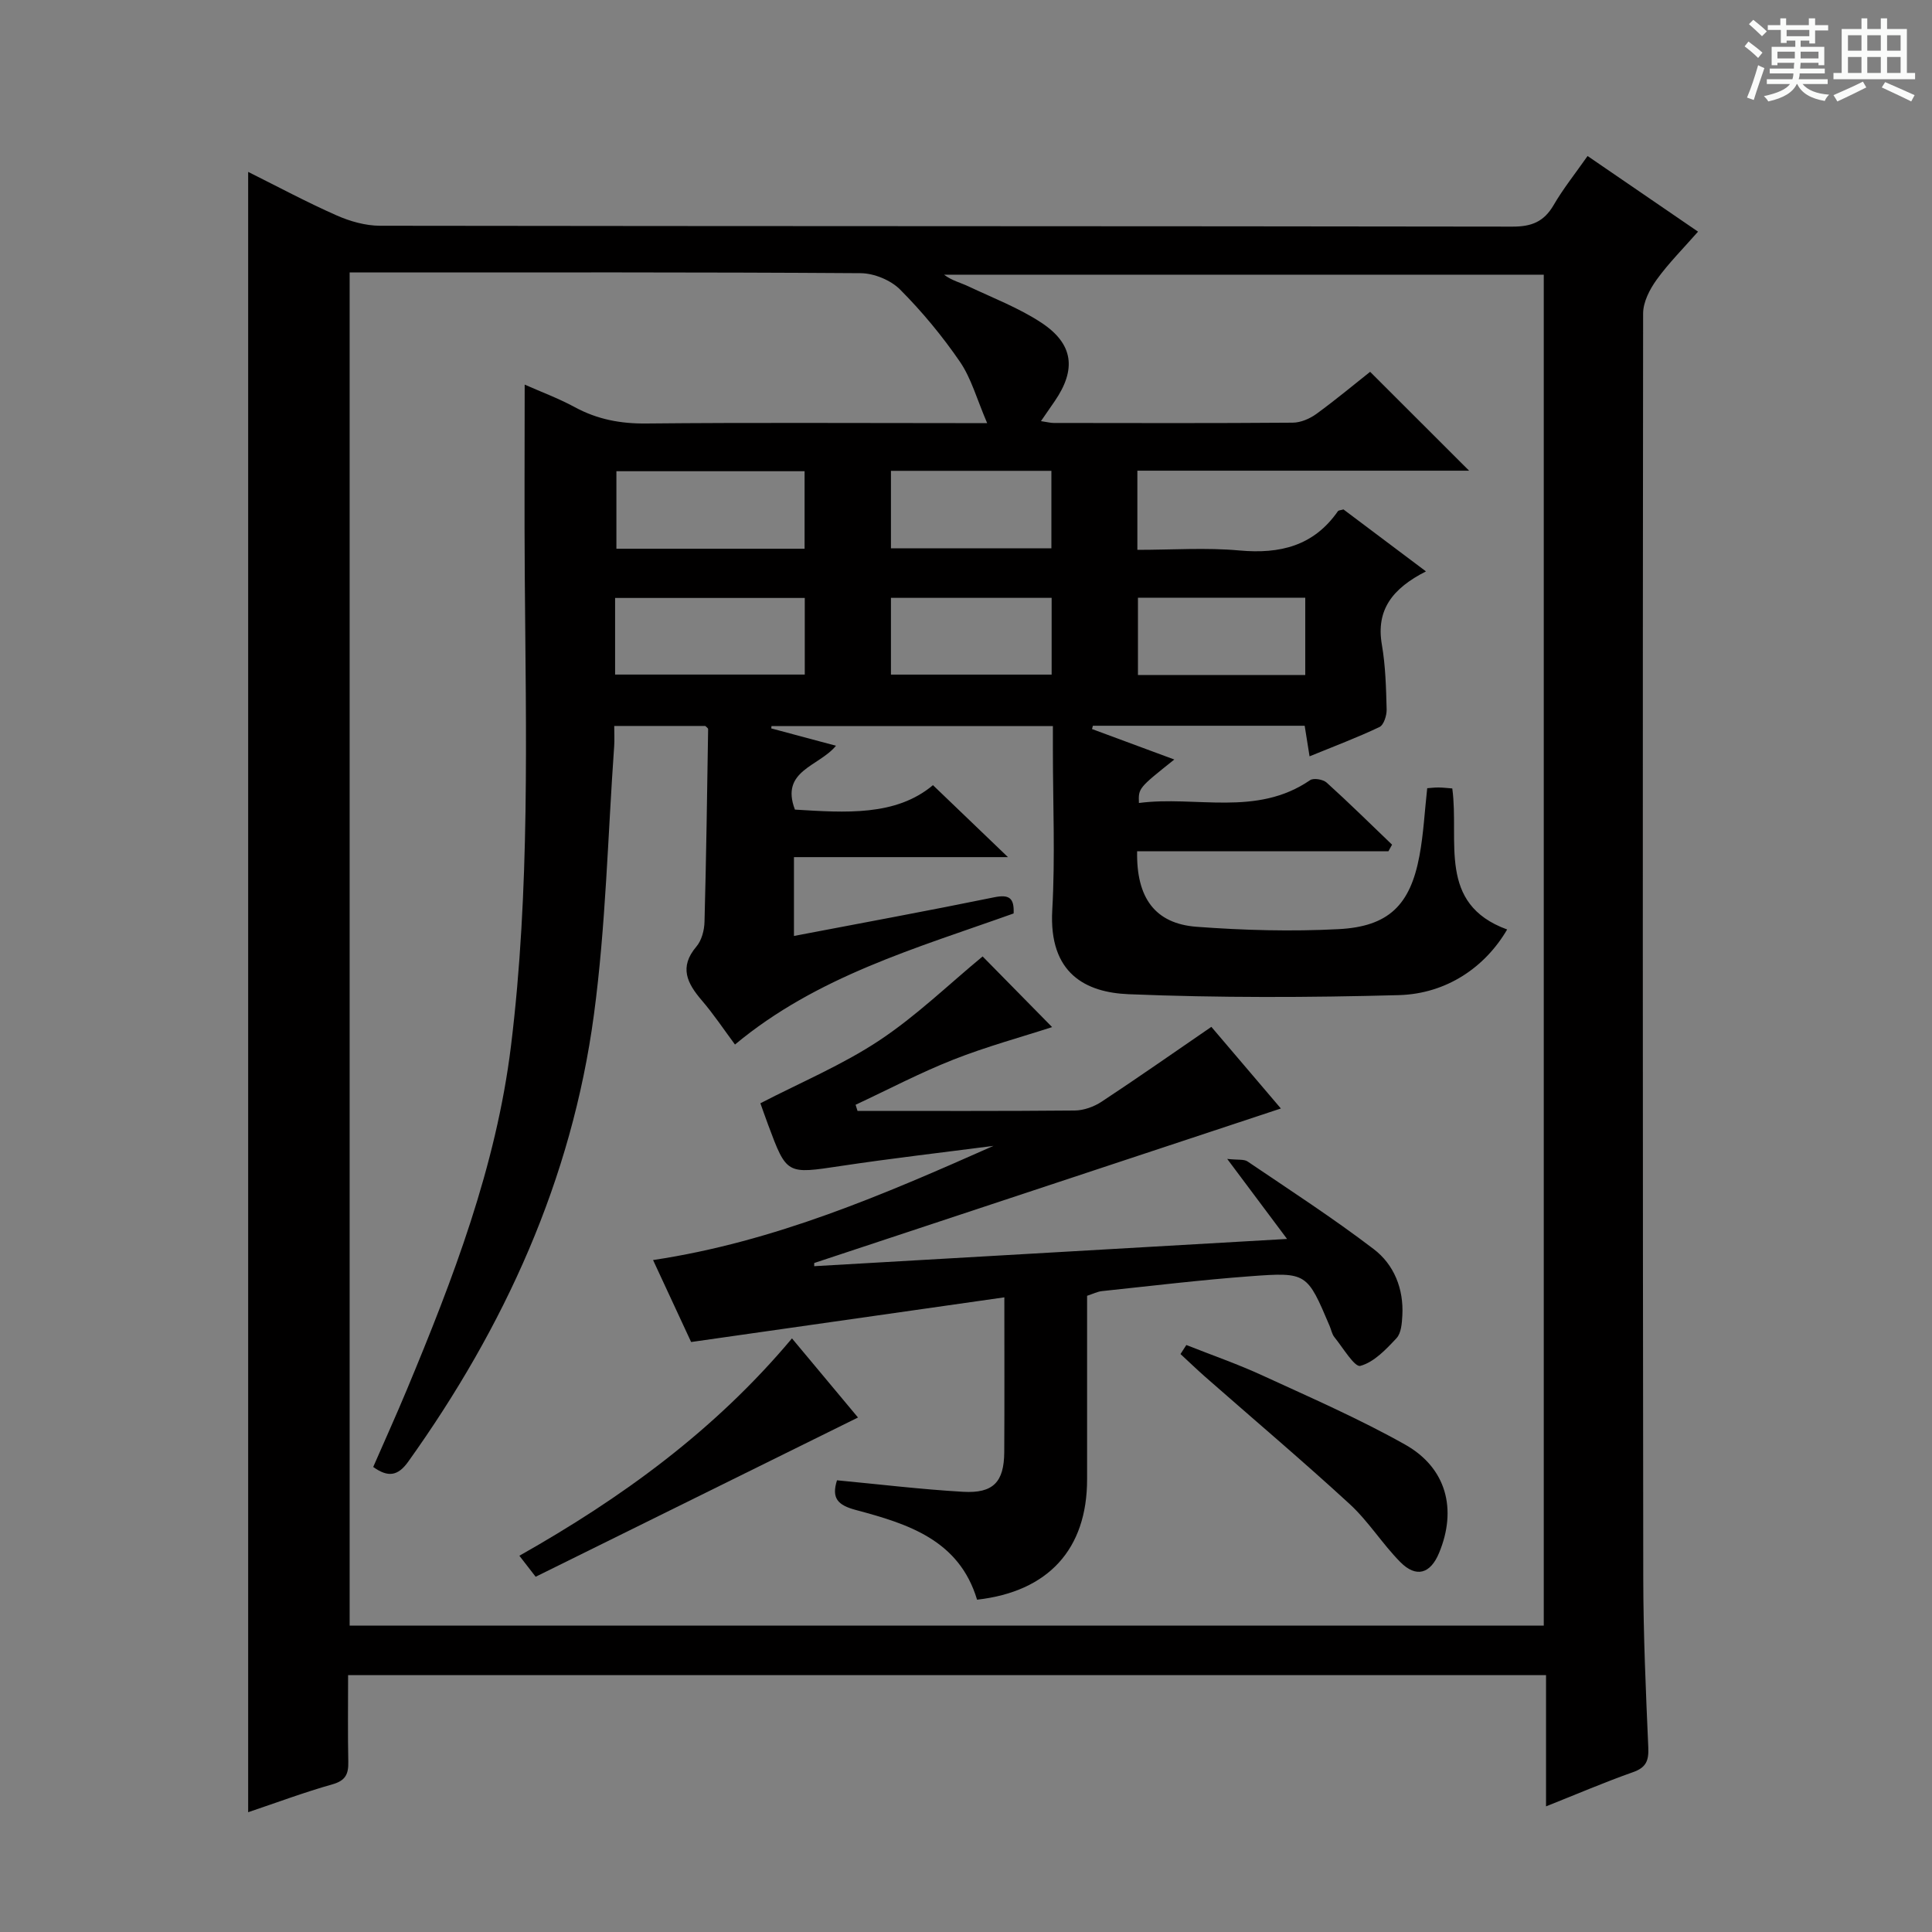
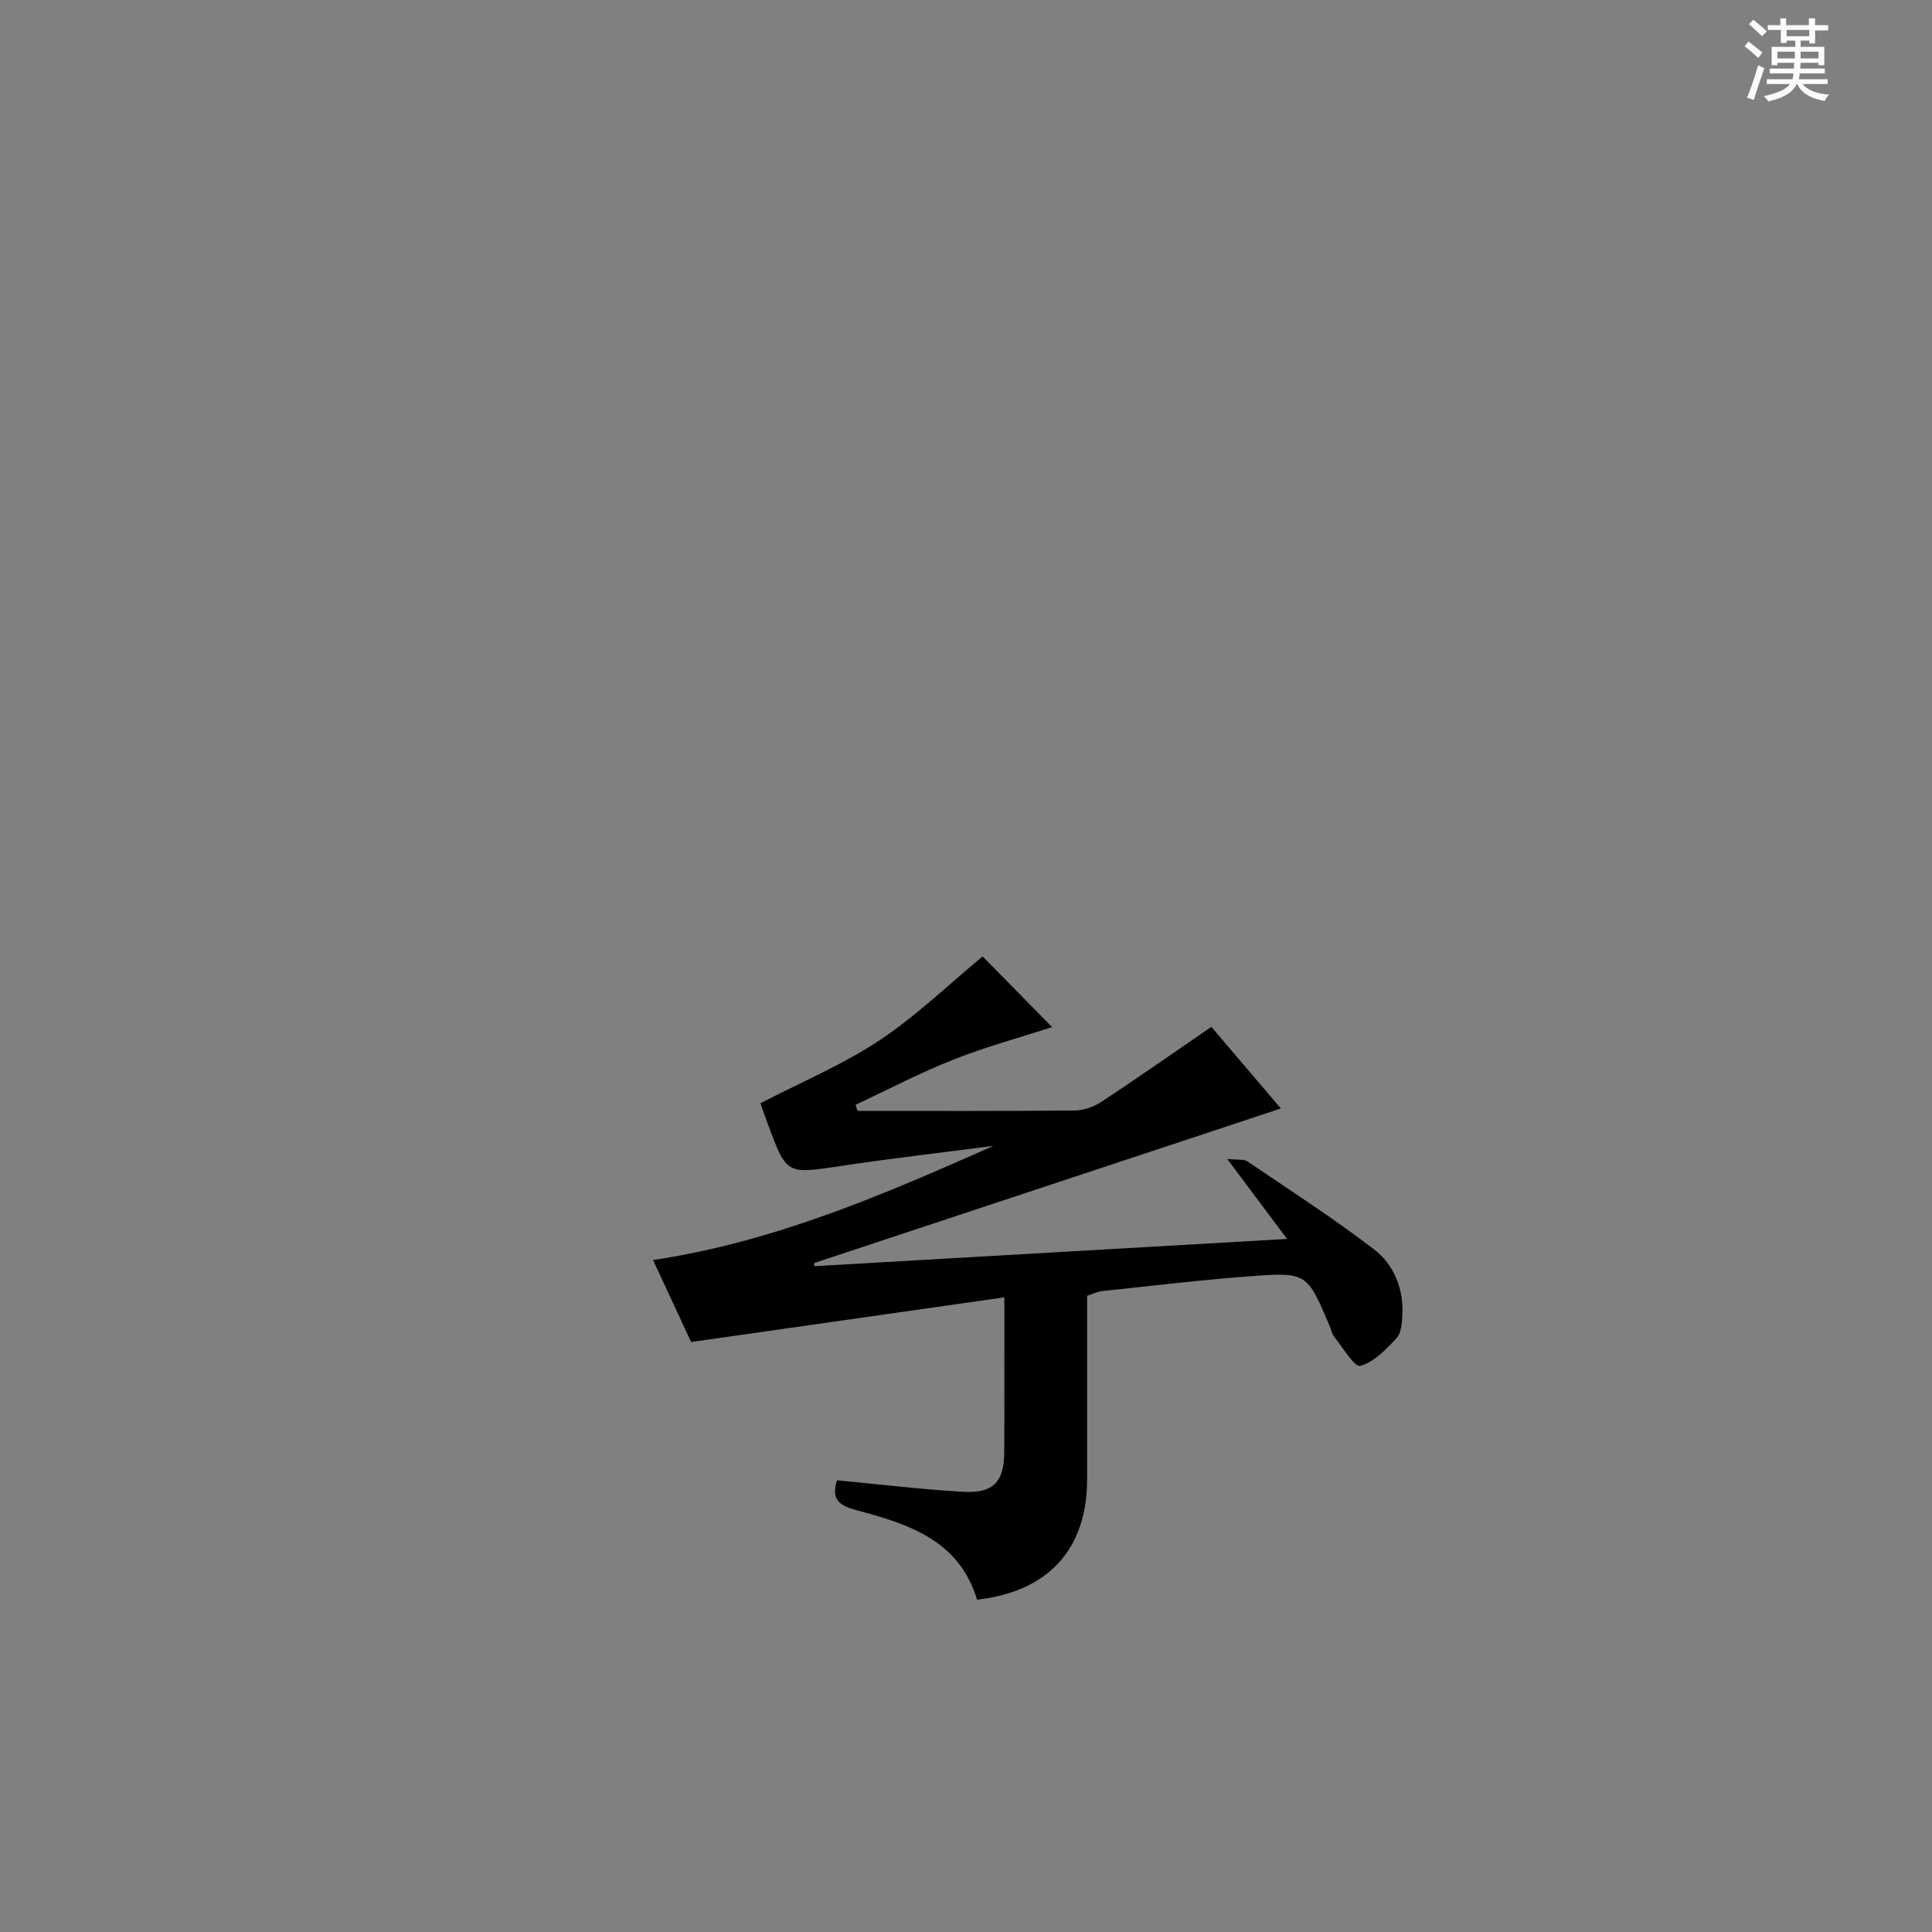
<svg xmlns="http://www.w3.org/2000/svg" enable-background="new 0 0 400 400" viewBox="0 0 400 400">
  <rect x="0" y="0" width="400" height="400" fill="#808080" stroke="none" />
  <path d="m361.2 9.6.8-1c.9.7 1.9 1.4 2.9 2.3l-.9 1.1c-1-1-2-1.8-2.8-2.4zm.5 10.6c.9-2.1 1.6-4.3 2.3-6.7.4.2.8.4 1.3.6-.7 2.1-1.5 4.3-2.2 6.6zm.4-15.2.9-.9c1 .8 2 1.6 2.8 2.4l-1 1c-.9-.9-1.8-1.7-2.7-2.5zm12.5-1.2h1.2v1.4h2.7v1.1h-2.7v2.7h-1.2v-.6h-1.8v1.3h4.9v3.8h-1.2v-.5h-3.7c0 .4-.1.9-.1 1.2h5.1v1h-5.2c0 .5-.1.9-.2 1.2h6v1h-5.2c1.1 1.3 2.9 2 5.5 2.2-.4.4-.7.8-.9 1.3-2.9-.5-4.8-1.6-5.7-3.5h-.1c-.8 1.7-2.7 2.9-5.9 3.6-.2-.4-.6-.8-.9-1.1 2.8-.6 4.6-1.4 5.4-2.5h-4.8v-1h5.3c.1-.3.2-.7.2-1.2h-4.9v-1h5c0-.4 0-.8.1-1.2h-3.5v.5h-1.2v-3.8h4.9v-1.3h-1.8v.5h-1.2v-2.7h-2.7v-1h2.6v-1.4h1.2v1.4h4.7v-1.4zm-6.6 8.3h3.6c0-.4 0-.9 0-1.4h-3.6zm1.9-4.6h4.7v-1.3h-4.7zm6.6 3.2h-3.7v1.4h3.7z" fill="#fafbfa" />
-   <path d="m385.3 3.8h1.3v2.2h2.8v-2.2h1.3v2.2h4.1v9.1h1.7v1.3h-16.9v-1.3h1.7v-9.1h4.1v-2.2zm.4 13.1.7 1.2c-1.8.9-3.8 1.9-6 2.9-.2-.4-.5-.8-.8-1.3 2.3-1 4.3-1.9 6.1-2.8zm-3.1-6.4h2.8v-3.2h-2.8zm0 4.6h2.8v-3.3h-2.8zm4-4.6h2.8v-3.2h-2.8zm0 4.6h2.8v-3.3h-2.8zm3.7 1.9c2.1.9 4.1 1.8 6.1 2.7l-.7 1.3c-2.2-1.1-4.2-2-6.1-2.9zm3.2-9.7h-2.8v3.2h2.8zm-2.8 7.8h2.8v-3.3h-2.8z" fill="#fafbfa" />
  <g fill="#010000">
-     <path d="m72.07 346.82c0 6.33-.08 12.16.04 17.98.05 2.49-.56 3.85-3.26 4.62-5.85 1.65-11.56 3.79-17.47 5.78 0-113.28 0-226.11 0-339.61 6.24 3.11 12.18 6.3 18.32 9.01 2.78 1.23 5.97 2.13 8.98 2.14 78.16.11 156.32.06 234.47.18 3.94.01 6.5-1.01 8.5-4.44 1.99-3.42 4.49-6.54 7.04-10.18 7.61 5.21 14.97 10.26 22.87 15.66-3.06 3.49-6.1 6.52-8.57 9.95-1.44 1.99-2.79 4.62-2.8 6.97-.1 87.32-.08 174.65.03 261.97.02 11.64.53 23.29 1.04 34.92.12 2.74-.43 4.18-3.17 5.14-5.91 2.09-11.69 4.57-18 7.08 0-9.26 0-18.01 0-27.17-82.72 0-165.09 0-248.02 0zm247.55-10.25c0-93.43 0-186.6 0-279.7-41.65 0-82.91 0-124.17 0 1.64 1.24 3.43 1.65 5.05 2.42 5.09 2.4 10.43 4.45 15.1 7.52 6.67 4.4 7.27 9.68 2.78 16.23-.86 1.25-1.72 2.5-2.86 4.15 1.38.21 2.01.38 2.64.38 16.5.02 33 .07 49.49-.06 1.66-.01 3.55-.83 4.92-1.83 4.14-3.02 8.07-6.31 11.1-8.7 7.06 7.06 13.79 13.77 20.49 20.47-22.5 0-45.57 0-68.68 0v16.39c7.25 0 14.24-.5 21.14.13 8.4.76 15.36-.93 20.38-8.13.14-.2.57-.19 1.15-.37 5.36 4.03 10.85 8.15 17.08 12.83-6.92 3.52-10.38 7.95-9.13 15.17.76 4.4.87 8.93.99 13.41.03 1.24-.59 3.23-1.5 3.65-4.61 2.19-9.41 3.99-14.46 6.06-.39-2.48-.7-4.38-1.01-6.33-14.77 0-29.31 0-43.85 0-.06.23-.12.46-.18.68 5.59 2.07 11.18 4.14 17.04 6.31-7.44 5.93-7.44 5.93-7.33 9 11.83-1.55 24.33 2.91 35.45-4.73.72-.49 2.68-.16 3.42.51 4.62 4.17 9.05 8.55 13.54 12.85-.25.45-.5.91-.75 1.36-17.35 0-34.71 0-52.03 0-.19 9.65 3.71 14.99 12.3 15.64 9.77.73 19.64 1 29.41.49 10.38-.54 14.84-5 16.74-15.18.85-4.52 1.07-9.17 1.61-14 .76-.05 1.56-.16 2.36-.15.94.01 1.88.13 2.83.2 1.49 10.96-3.16 23.9 11.36 29.2-4.52 7.75-12.49 13.31-22.42 13.59-18.64.51-37.33.57-55.95-.19-8.8-.36-16.56-4.21-15.81-17.43.62-10.96.13-21.99.13-32.99 0-1.74 0-3.49 0-5.1-19.95 0-39.11 0-58.26 0-.02.16-.03.32-.05.49 4.35 1.16 8.69 2.33 13.4 3.59-3.53 4.31-11.59 5.12-8.5 13.22 10.43.63 20.88 1.41 28.58-5.06 5.46 5.24 10.31 9.89 15.53 14.9-14.88 0-29.61 0-44.31 0v16.32c14.09-2.69 27.78-5.21 41.43-8 3.16-.65 4.19.15 4.05 3.34-20.1 7.18-40.7 12.98-57.69 27.14-2.28-3.07-4.4-6.26-6.87-9.14-3.03-3.54-4.75-6.87-1.12-11.14 1.09-1.28 1.64-3.38 1.68-5.12.36-13.29.54-26.59.75-39.89 0-.24-.42-.48-.59-.67-6.16 0-12.26 0-18.85 0 0 1.57.08 2.87-.01 4.16-1.32 18.56-1.73 37.24-4.2 55.65-4.57 34.1-18.5 64.62-38.44 92.51-2.15 3.01-4.19 3.29-7.25 1.1 2.33-5.35 4.72-10.61 6.94-15.94 9.59-23.01 18.51-46.23 21.58-71.2 3.97-32.32 3.1-64.79 2.86-97.25-.1-13.1-.02-26.21-.02-39.7 3.24 1.44 6.94 2.81 10.38 4.67 4.68 2.54 9.49 3.44 14.82 3.38 21.33-.21 42.66-.08 63.99-.08h6.56c-2.16-5.03-3.29-9.28-5.64-12.71-3.65-5.32-7.83-10.37-12.38-14.94-1.94-1.95-5.39-3.37-8.16-3.39-33.49-.23-66.99-.15-100.49-.15-1.78 0-3.56 0-5.32 0v280.16zm-153.04-222.96c0-5.76 0-10.97 0-16.05-13.29 0-26.16 0-38.96 0v16.05zm-39.23 26.05h39.27c0-5.48 0-10.67 0-15.86-13.29 0-26.2 0-39.27 0zm142.89-15.91c-11.77 0-23.17 0-34.64 0v16h34.64c0-5.27 0-10.36 0-16zm-85.78-10.22h33.22c0-5.5 0-10.71 0-16.05-11.2 0-22.07 0-33.22 0zm33.27 10.25c-11.33 0-22.24 0-33.27 0v15.89h33.27c0-5.32 0-10.43 0-15.89z" />
    <path d="m177.54 230c14.99 0 29.98.06 44.98-.08 1.87-.02 3.97-.78 5.55-1.82 7.45-4.91 14.77-10.04 22.73-15.5 4.24 4.99 9.26 10.87 14.39 16.9-32.49 10.76-64.55 21.38-96.61 31.99 0 .22-.01.44-.01.66 32.17-1.85 64.34-3.71 97.9-5.64-4.21-5.63-7.92-10.59-12.39-16.57 2.25.25 3.47.03 4.2.52 8.79 5.95 17.71 11.73 26.14 18.16 4.2 3.2 6.22 8.21 5.92 13.73-.09 1.62-.23 3.66-1.21 4.71-2.17 2.32-4.66 4.97-7.49 5.73-1.18.32-3.61-3.78-5.37-5.95-.5-.62-.65-1.52-.97-2.28-4.68-11.01-4.69-11.2-16.4-10.33-10.27.76-20.5 2-30.75 3.08-.95.1-1.86.57-3.08.97v38.02c0 14.44-8.03 23.23-22.78 24.9-3.72-12.41-14.38-15.71-25.08-18.57-3.75-1-5.1-2.41-3.92-6.15 8.71.82 17.4 1.88 26.11 2.38 6.25.36 8.48-2.03 8.52-8.21.06-10.3.02-20.6.02-32.05-21.71 3.1-42.8 6.1-64.85 9.25-2.12-4.56-4.81-10.35-7.88-16.97 25.18-3.78 47.81-13.58 70.48-23.64-10.53 1.37-21.08 2.58-31.58 4.16-11.24 1.69-11.22 1.84-15.08-8.53-.64-1.71-1.23-3.43-1.6-4.45 8.34-4.32 16.94-7.92 24.58-12.98 7.7-5.1 14.44-11.65 21.43-17.42 4.45 4.52 9.37 9.53 14.39 14.63-6.51 2.11-13.63 4.04-20.46 6.74-6.9 2.72-13.5 6.2-20.23 9.34.13.43.27.85.4 1.27z" />
-     <path d="m163.97 277.1c4.84 5.81 9.18 11.01 13.67 16.38-22.39 11.06-44.49 21.98-66.74 32.97-1.27-1.64-2.14-2.76-3.37-4.35 21.13-11.94 40.41-25.88 56.44-45z" />
-     <path d="m245.62 278.47c5.29 2.1 10.68 3.96 15.83 6.34 9.92 4.56 19.97 8.94 29.47 14.28 8.59 4.84 10.77 13.43 7.02 22.44-1.79 4.31-4.73 5.2-8.02 1.88-3.72-3.76-6.58-8.41-10.45-11.98-9.77-8.98-19.92-17.56-29.89-26.32-1.76-1.55-3.45-3.18-5.17-4.77.4-.63.8-1.25 1.21-1.87z" />
  </g>
</svg>